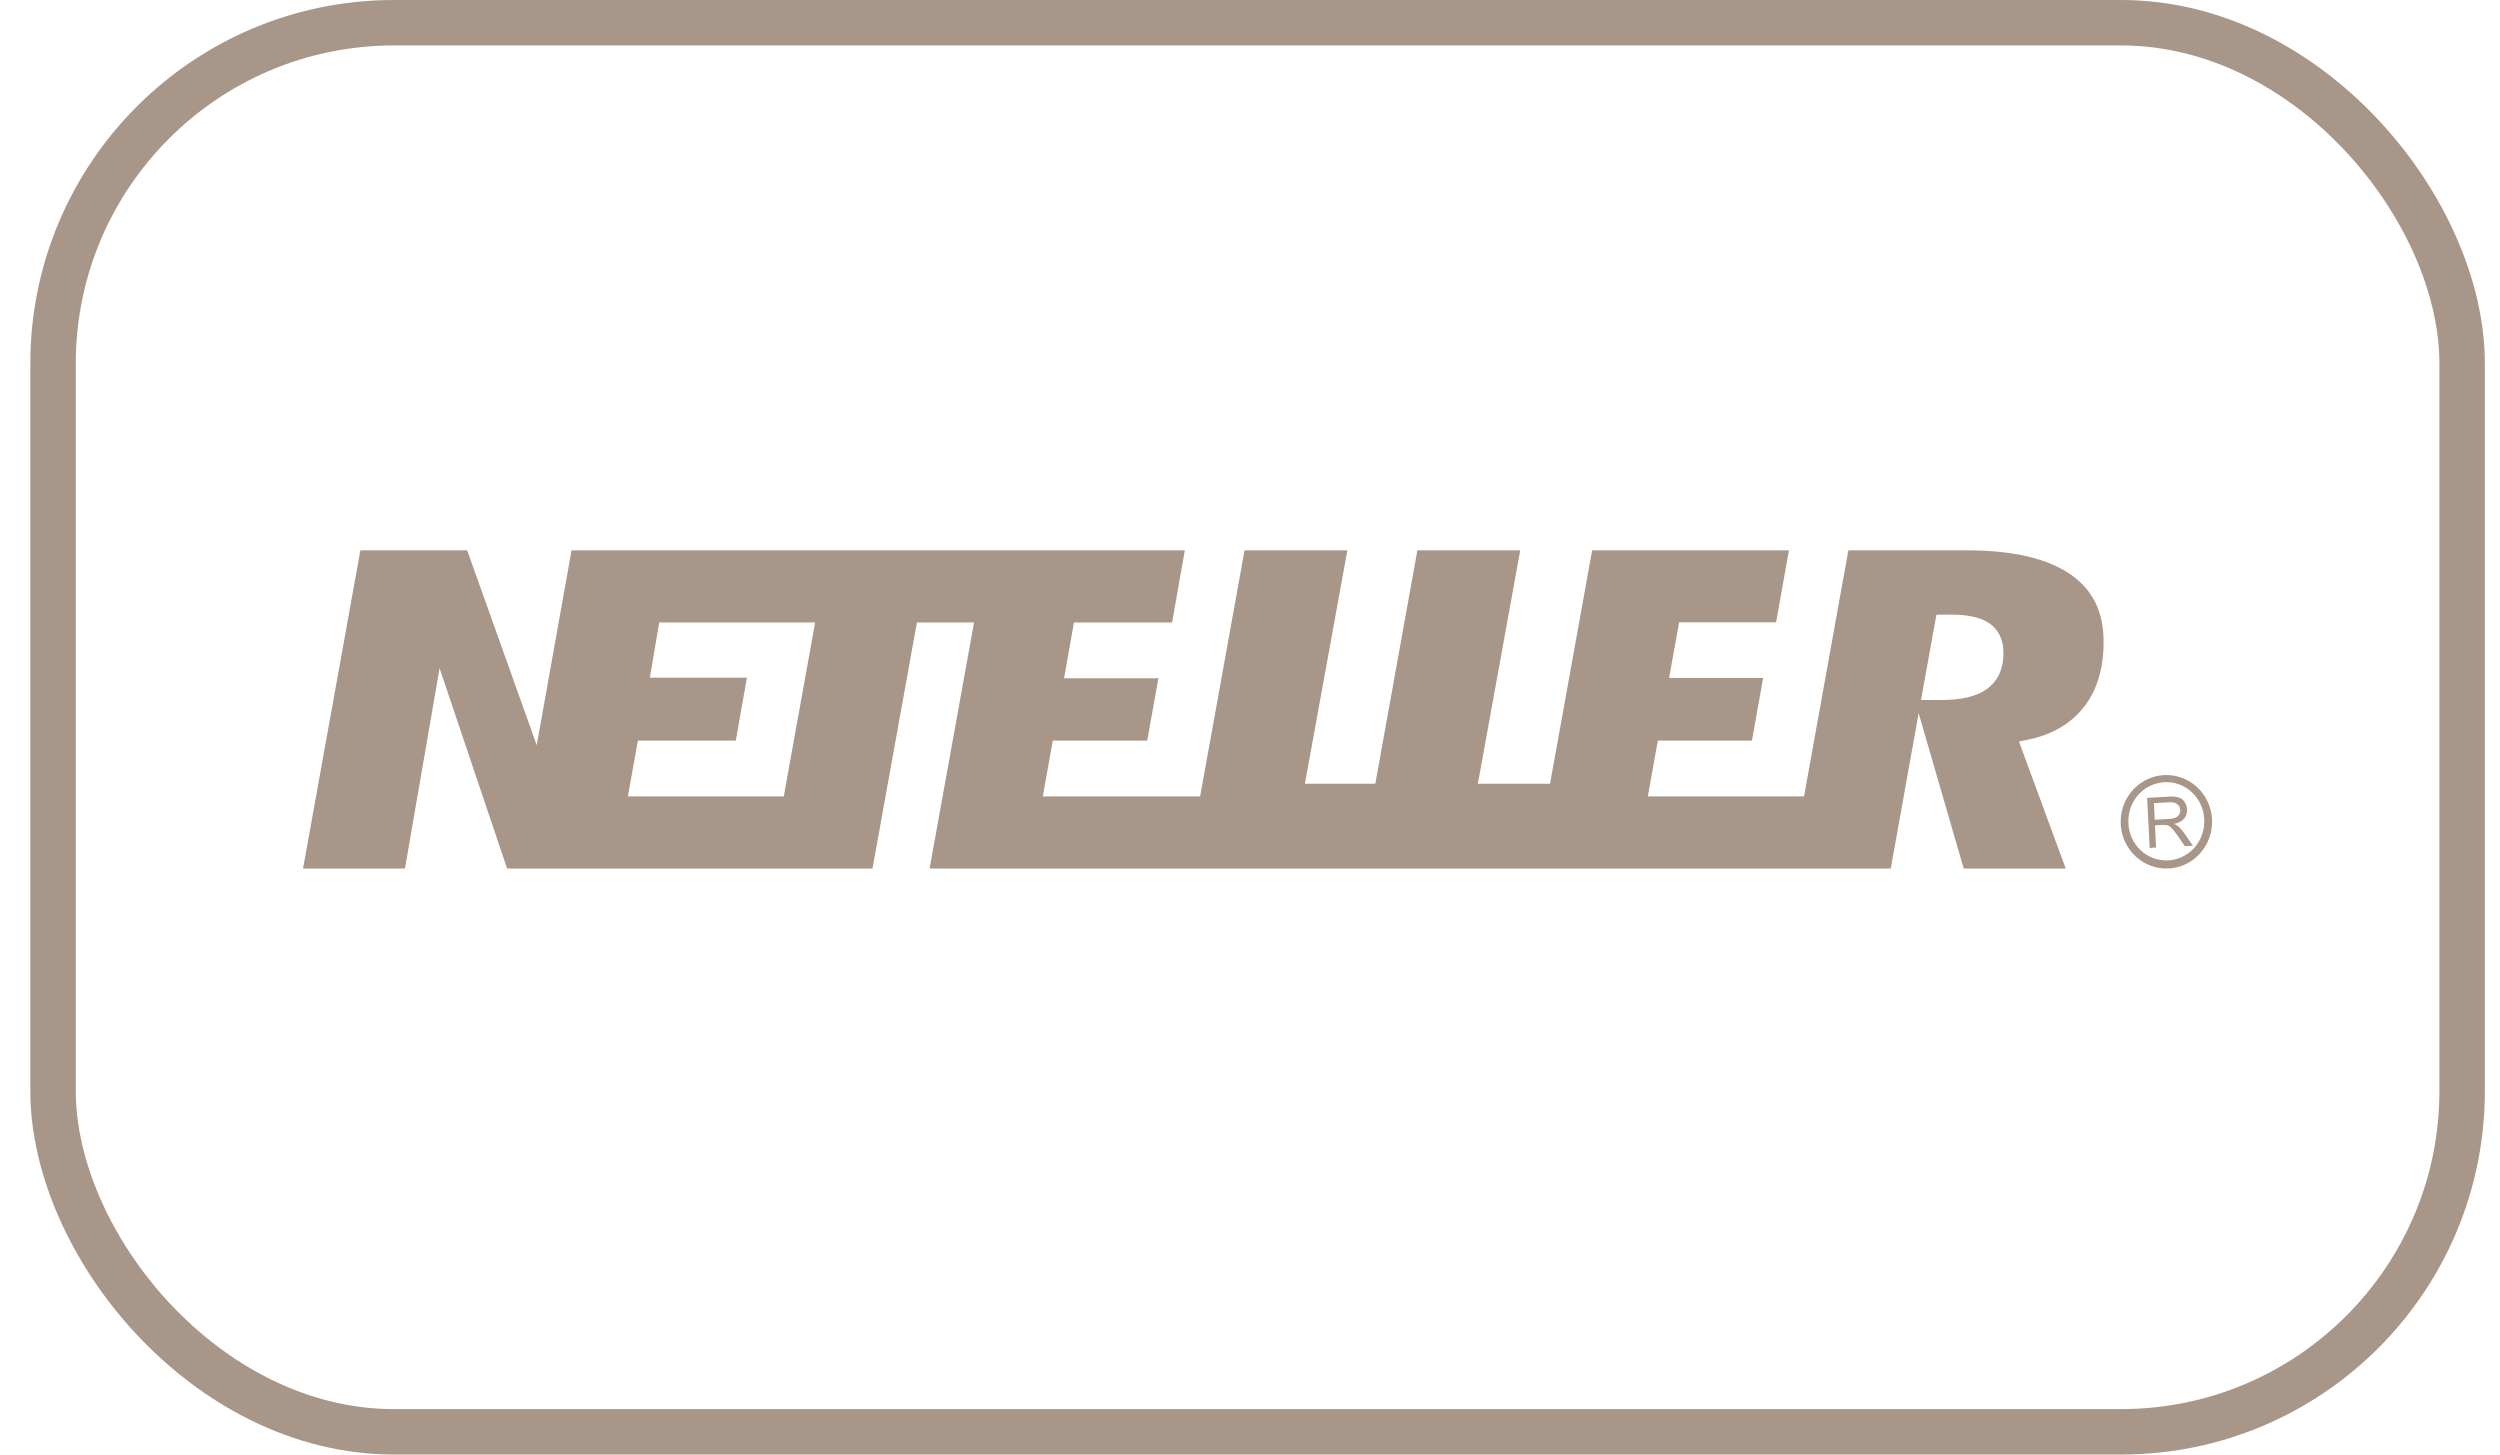
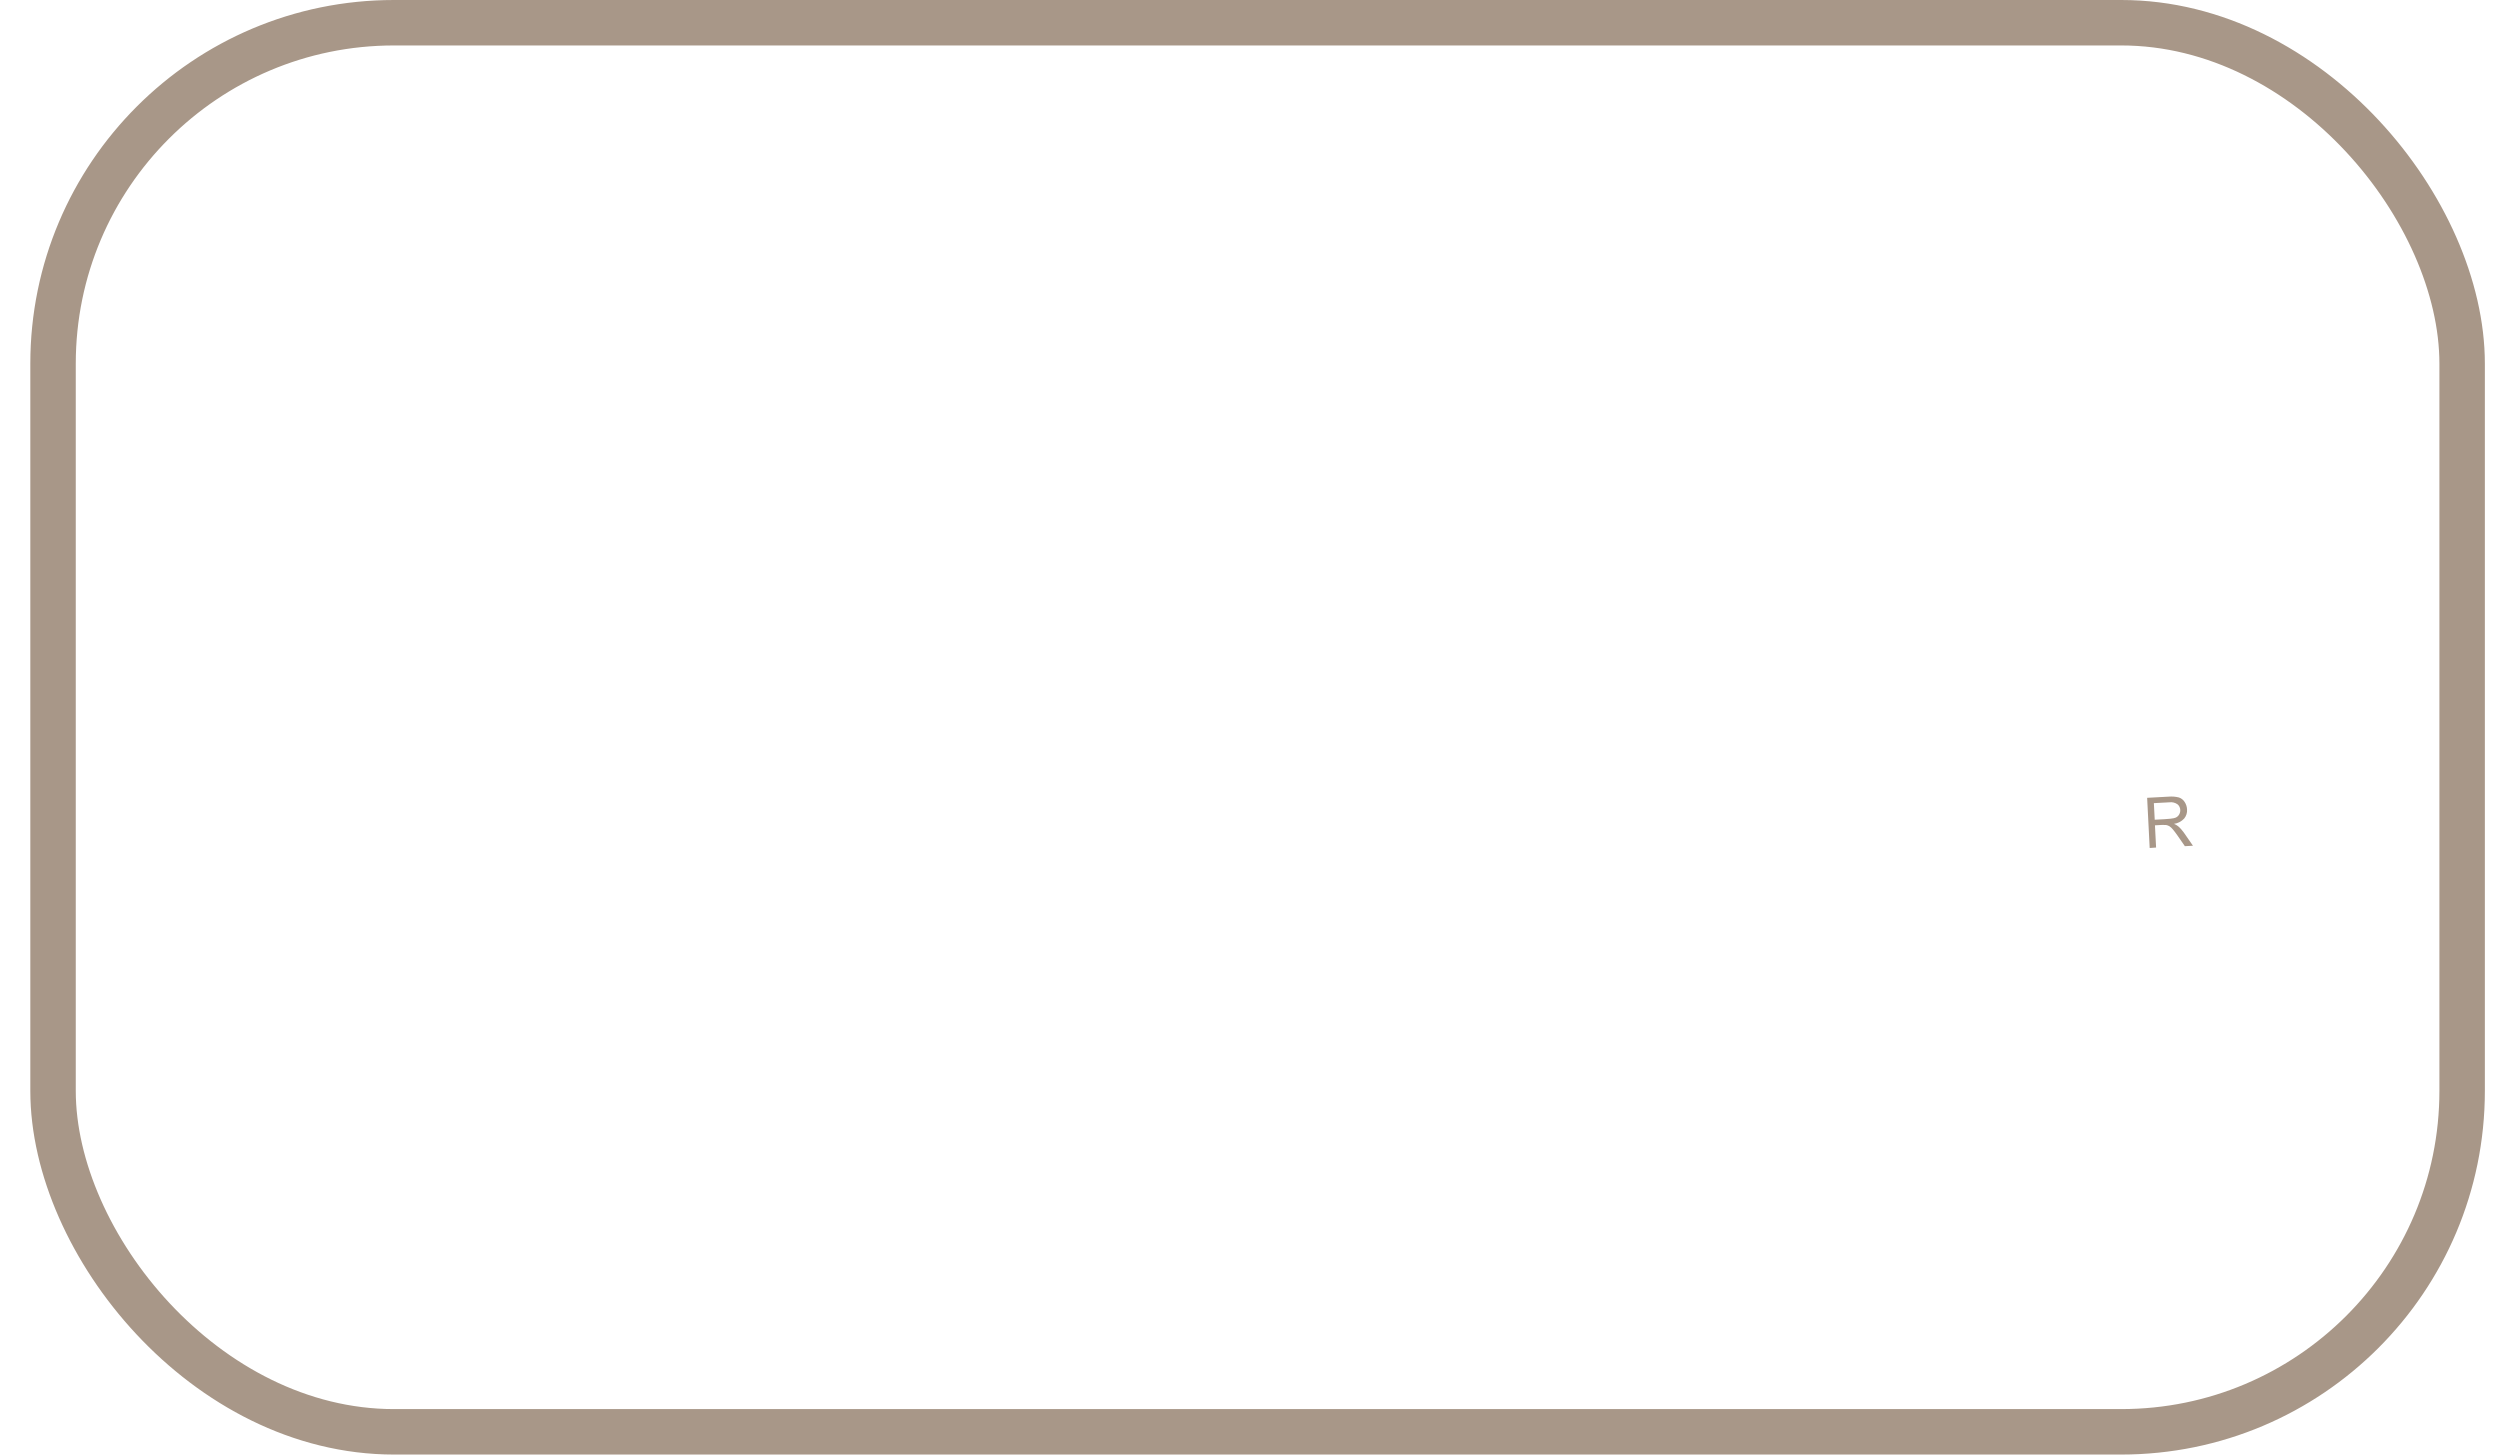
<svg xmlns="http://www.w3.org/2000/svg" width="55" height="32" viewBox="0 0 55 32" fill="none">
  <rect x="1.167" y="0.5" width="53" height="31" rx="7.5" stroke="#A89788" />
-   <path fill-rule="evenodd" clip-rule="evenodd" d="M43.286 12.108C44.286 12.108 45.048 12.287 45.557 12.64C46.044 12.98 46.281 13.467 46.279 14.131C46.279 14.698 46.137 15.178 45.855 15.543C45.574 15.908 45.17 16.152 44.652 16.265L44.418 16.315L45.446 19.108H43.202L42.21 15.69L41.597 19.108H20.451L21.429 13.694H20.172L19.195 19.108H11.156L9.671 14.701L8.909 19.108H6.667L7.928 12.108H10.278L11.808 16.395L12.574 12.108H26.066L25.786 13.694H23.627L23.409 14.922H25.485L25.239 16.293H23.161L22.942 17.521H26.403L27.38 12.108H29.642L28.708 17.242H30.257L31.182 12.108H33.445L32.513 17.242H34.101L35.027 12.108H39.357L39.074 13.691H36.941L36.72 14.914H38.789L38.543 16.293H36.473L36.252 17.521H39.689L40.664 12.108H43.286ZM13.813 17.521H17.243L17.933 13.694H14.503L14.297 14.909H16.432L16.188 16.293H14.034L13.813 17.521ZM42.707 15.4C43.154 15.4 43.481 15.322 43.707 15.161C43.877 15.041 44.08 14.805 44.075 14.362C44.075 13.997 43.904 13.805 43.758 13.708C43.571 13.583 43.3 13.522 42.929 13.522H42.602L42.262 15.4H42.707Z" fill="#A89788" />
-   <path fill-rule="evenodd" clip-rule="evenodd" d="M47.293 18.656L47.237 17.552L47.714 17.526C47.788 17.52 47.863 17.526 47.935 17.544C47.987 17.561 48.032 17.596 48.062 17.643C48.094 17.692 48.113 17.748 48.115 17.807C48.121 17.88 48.098 17.952 48.052 18.008C47.992 18.072 47.914 18.113 47.828 18.125C47.86 18.138 47.889 18.154 47.916 18.175C47.965 18.216 48.007 18.264 48.044 18.316L48.245 18.606L48.067 18.616L47.913 18.393C47.868 18.328 47.831 18.28 47.803 18.247C47.781 18.22 47.756 18.196 47.727 18.177C47.706 18.165 47.684 18.156 47.66 18.151C47.632 18.148 47.603 18.147 47.574 18.148L47.409 18.157L47.434 18.646L47.293 18.656ZM47.404 18.034L47.711 18.017C47.762 18.017 47.813 18.007 47.862 17.989C47.896 17.975 47.924 17.95 47.942 17.918C47.959 17.888 47.968 17.853 47.966 17.818C47.965 17.794 47.959 17.77 47.948 17.748C47.937 17.726 47.922 17.707 47.903 17.693C47.85 17.657 47.787 17.642 47.725 17.651L47.385 17.669L47.404 18.034Z" fill="#A89788" />
-   <path fill-rule="evenodd" clip-rule="evenodd" d="M47.608 17.052C47.342 17.066 47.092 17.188 46.913 17.39C46.735 17.593 46.642 17.859 46.656 18.132C46.662 18.267 46.695 18.399 46.752 18.521C46.809 18.643 46.888 18.752 46.986 18.843C47.184 19.026 47.445 19.12 47.712 19.107C47.844 19.1 47.973 19.066 48.093 19.008C48.212 18.95 48.319 18.869 48.407 18.768C48.496 18.668 48.564 18.551 48.608 18.424C48.653 18.296 48.672 18.161 48.665 18.026C48.651 17.754 48.532 17.498 48.334 17.315C48.136 17.133 47.875 17.038 47.608 17.052ZM46.826 18.122C46.818 18.009 46.832 17.895 46.868 17.788C46.903 17.68 46.959 17.581 47.033 17.495C47.107 17.41 47.196 17.341 47.296 17.292C47.397 17.242 47.505 17.214 47.616 17.208C47.727 17.202 47.838 17.219 47.943 17.258C48.047 17.297 48.144 17.356 48.225 17.433C48.307 17.51 48.373 17.603 48.419 17.707C48.465 17.81 48.49 17.922 48.494 18.035V18.079C48.493 18.301 48.407 18.514 48.255 18.673C48.103 18.832 47.897 18.924 47.68 18.929C47.463 18.935 47.252 18.854 47.092 18.703C46.932 18.553 46.837 18.344 46.825 18.122H46.826Z" fill="#A89788" />
+   <path fill-rule="evenodd" clip-rule="evenodd" d="M47.293 18.656L47.237 17.552L47.714 17.526C47.788 17.52 47.863 17.526 47.935 17.544C47.987 17.561 48.032 17.596 48.062 17.643C48.094 17.692 48.113 17.748 48.115 17.807C48.121 17.88 48.098 17.952 48.052 18.008C47.992 18.072 47.914 18.113 47.828 18.125C47.86 18.138 47.889 18.154 47.916 18.175C47.965 18.216 48.007 18.264 48.044 18.316L48.245 18.606L48.067 18.616L47.913 18.393C47.868 18.328 47.831 18.28 47.803 18.247C47.781 18.22 47.756 18.196 47.727 18.177C47.706 18.165 47.684 18.156 47.66 18.151C47.632 18.148 47.603 18.147 47.574 18.148L47.409 18.157L47.434 18.646L47.293 18.656ZM47.404 18.034C47.762 18.017 47.813 18.007 47.862 17.989C47.896 17.975 47.924 17.95 47.942 17.918C47.959 17.888 47.968 17.853 47.966 17.818C47.965 17.794 47.959 17.77 47.948 17.748C47.937 17.726 47.922 17.707 47.903 17.693C47.85 17.657 47.787 17.642 47.725 17.651L47.385 17.669L47.404 18.034Z" fill="#A89788" />
</svg>